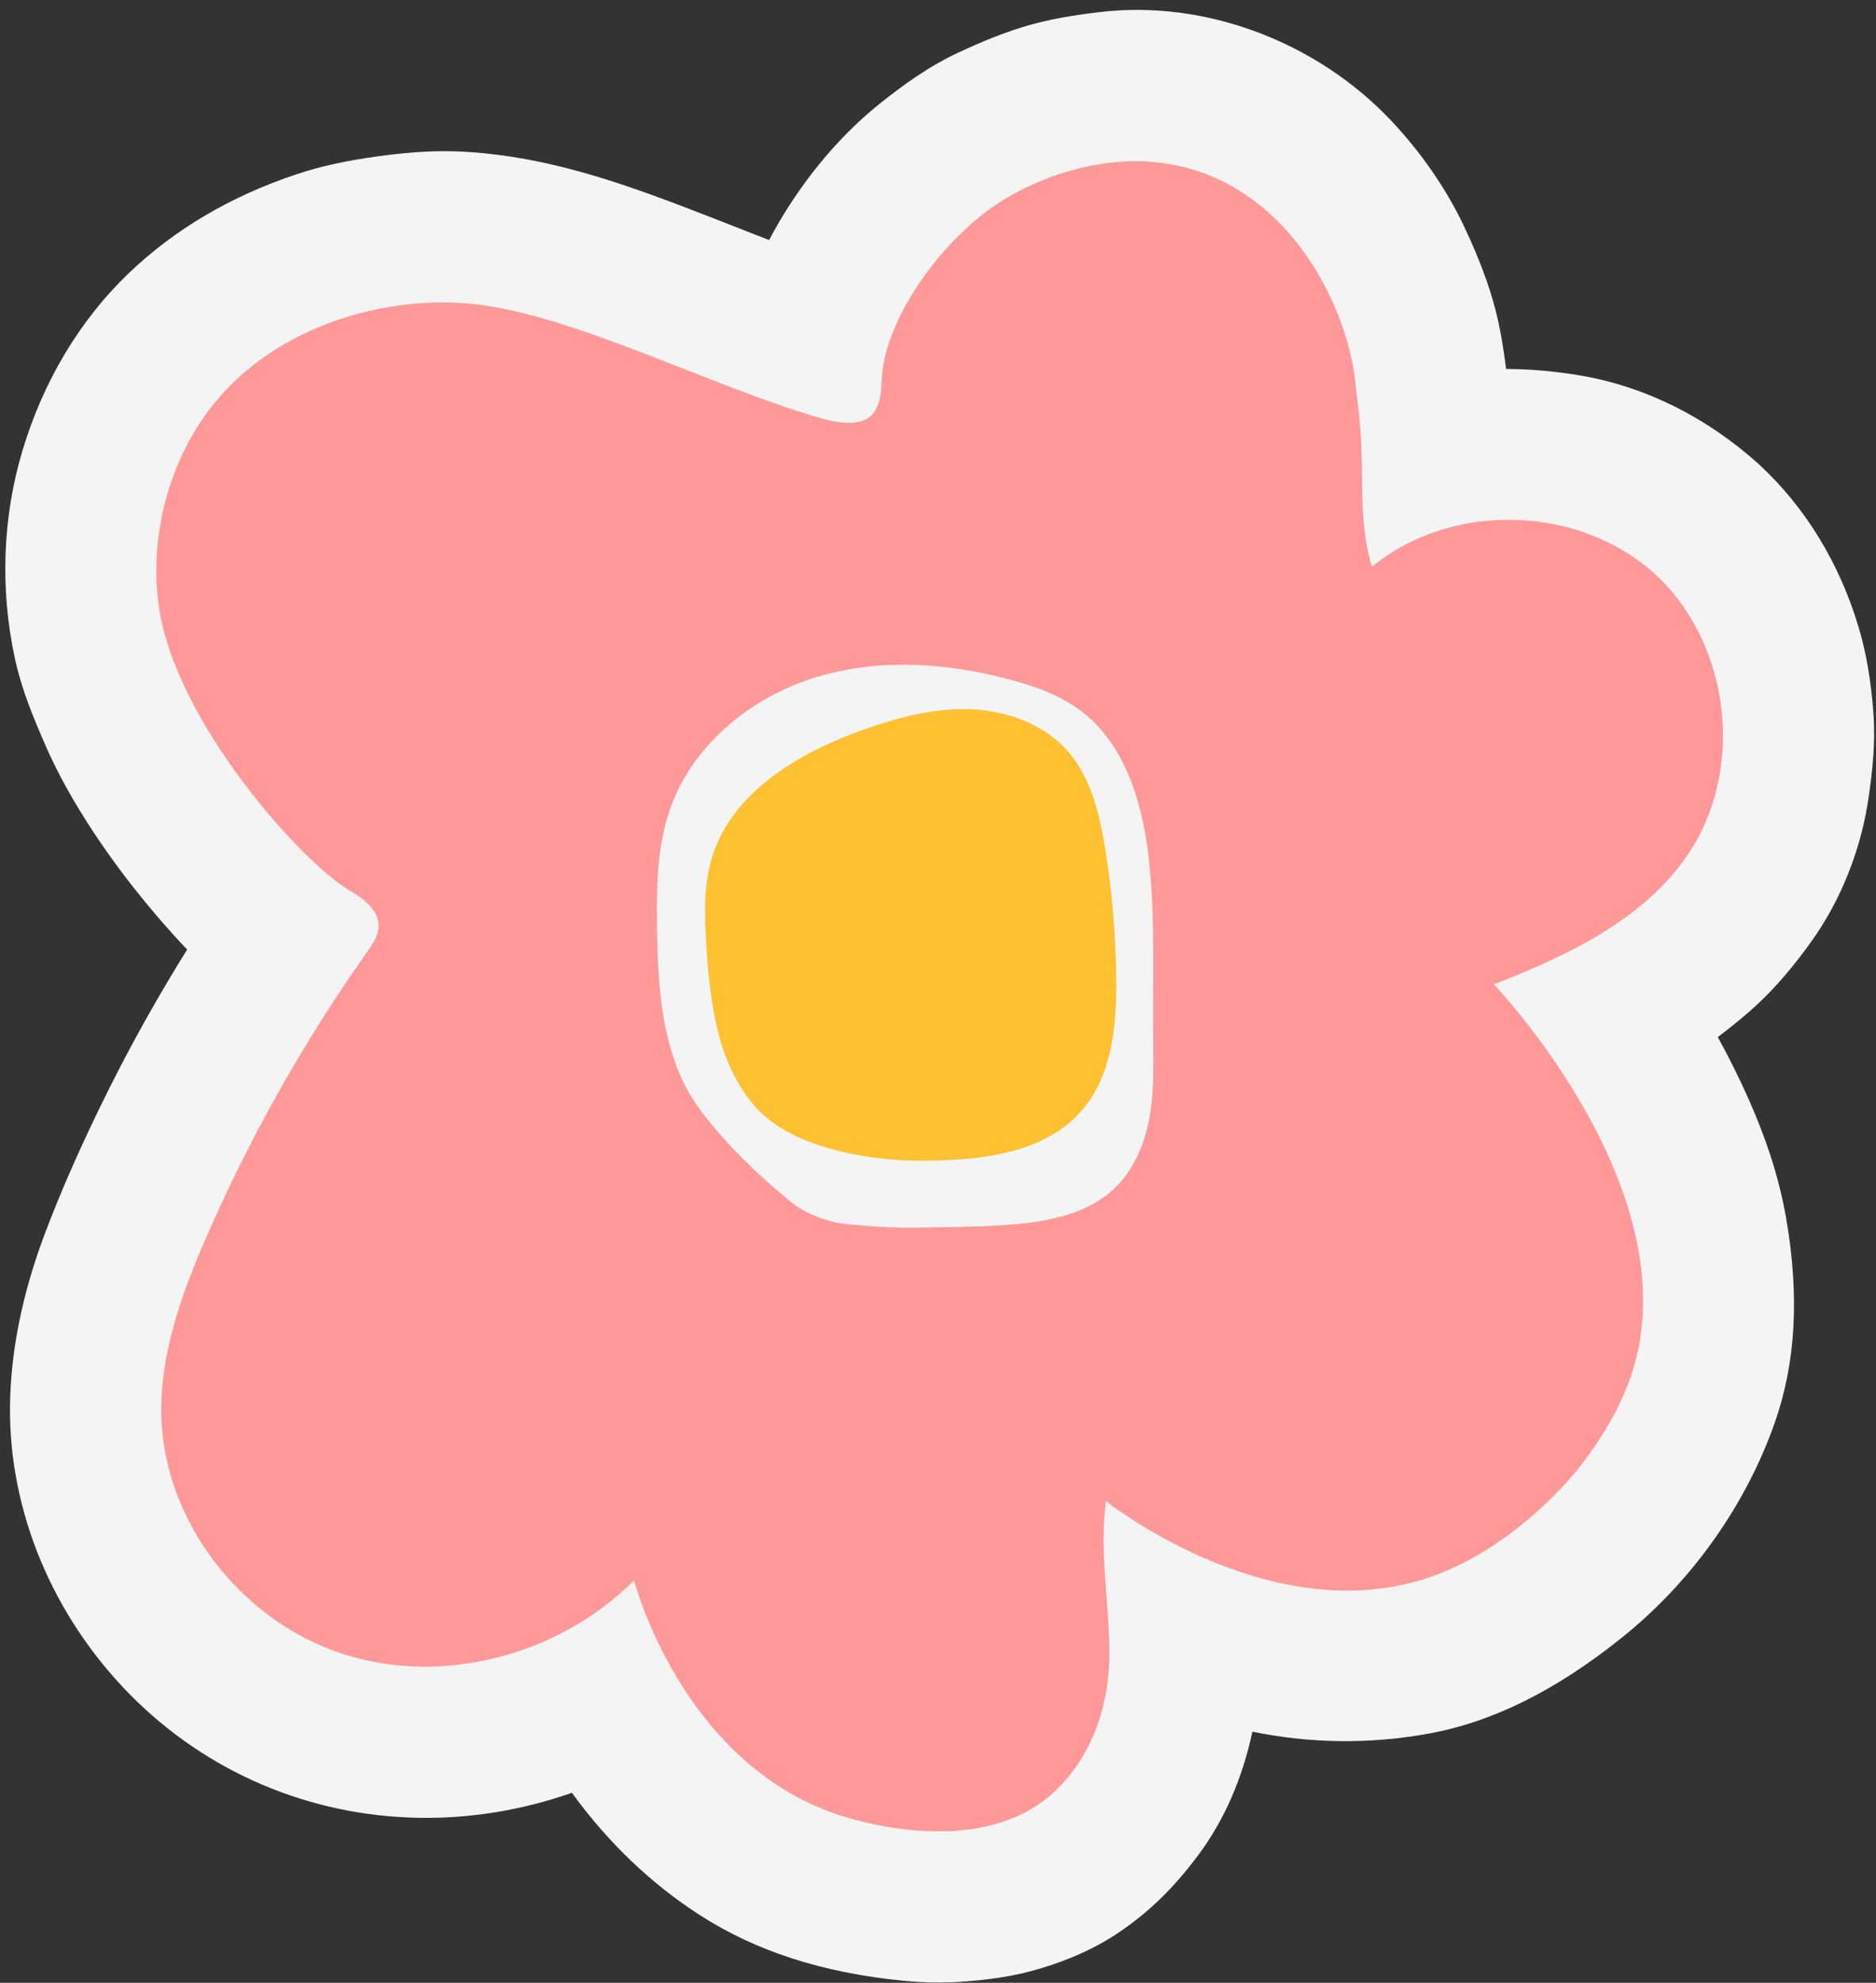
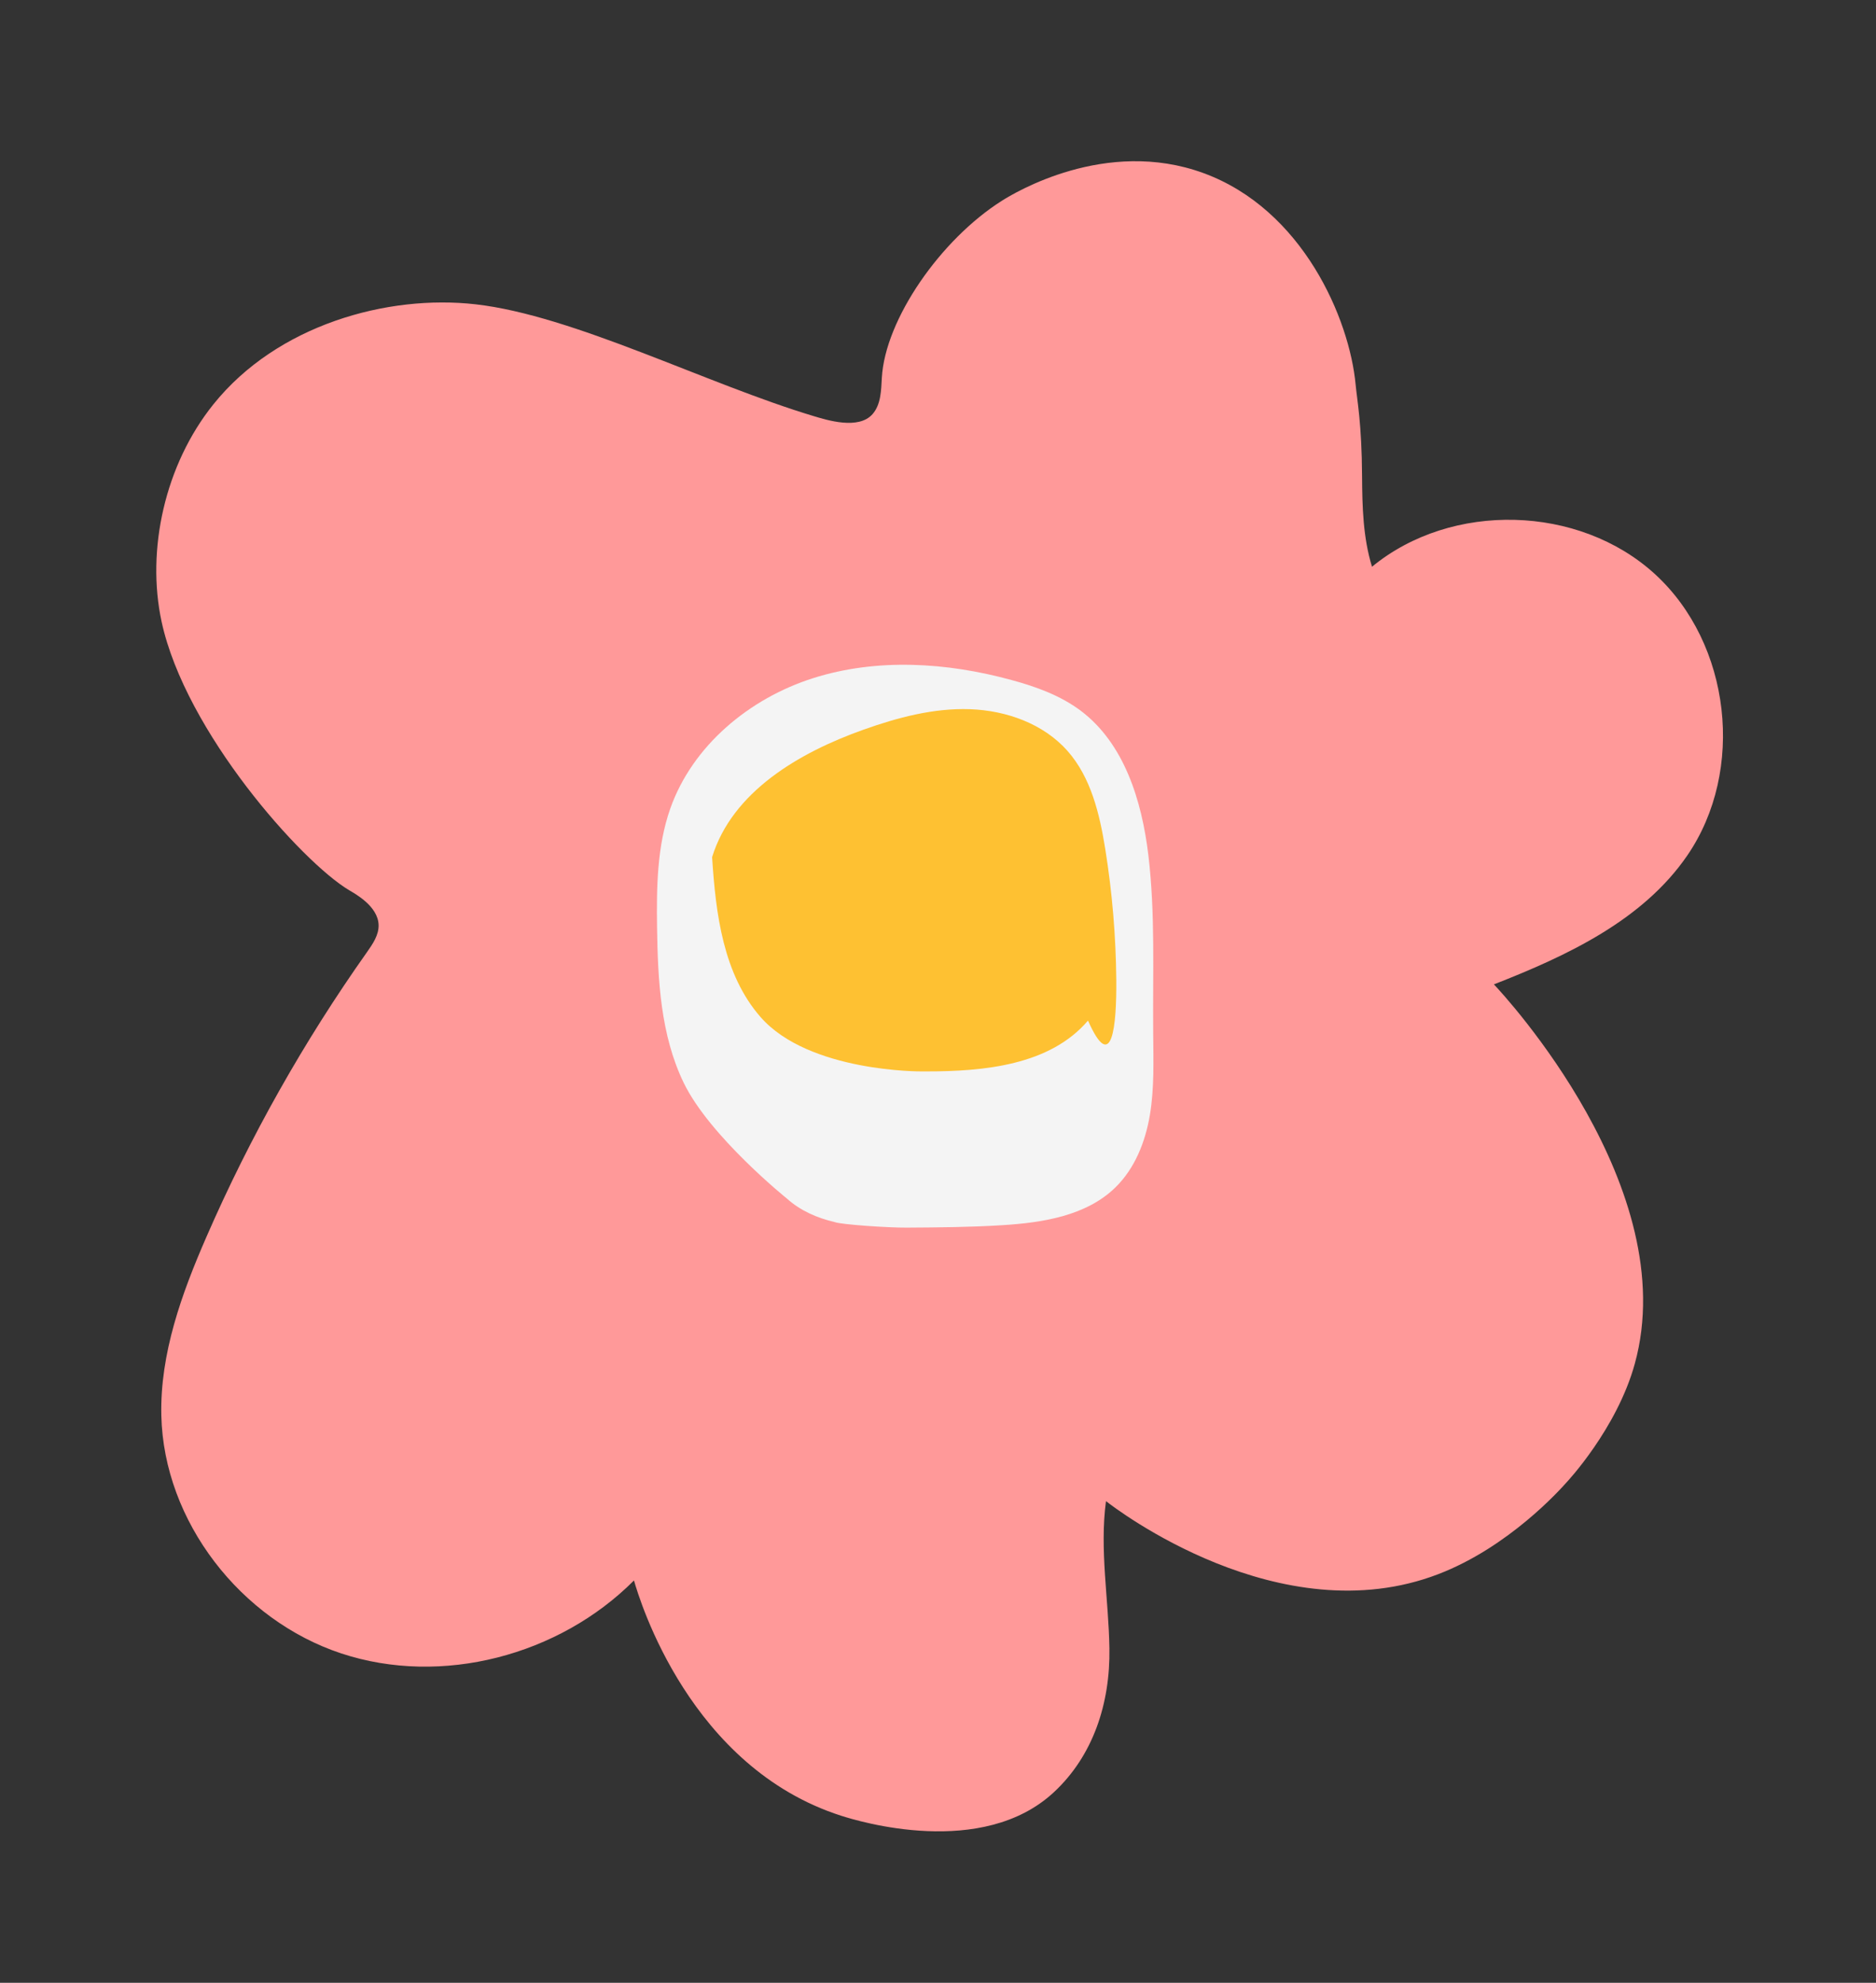
<svg xmlns="http://www.w3.org/2000/svg" fill="#000000" height="285.2" preserveAspectRatio="xMidYMid meet" version="1" viewBox="114.8 106.7 269.9 285.2" width="269.9" zoomAndPan="magnify">
  <rect x="114.8" y="106.7" width="269.9" height="285.2" fill="#333333" stroke="none" />
  <g>
    <g id="change1_2">
-       <path d="M384.32,209.18c-0.35-4.66-1.04-8.65-2.11-12.22c-2.73-9.19-7.65-17.26-14.21-23.34l-0.09-0.09 c-7.5-6.78-16.35-11.2-25.59-12.79c-3.72-0.64-7.34-0.96-10.84-0.97c-0.23-1.86-0.51-3.73-0.87-5.57 c-0.89-4.66-2.57-9.47-5.27-15.14c-2.52-5.27-6.1-10.45-10.37-14.98c-10.77-11.42-26.81-17.42-41.86-15.65 c-3.54,0.42-7.35,0.97-11.3,2.2c-2.74,0.85-5.52,1.96-9,3.57c-4.47,2.07-8.06,4.73-11.29,7.29c-5.65,4.49-10.75,10.49-14.75,17.35 c-0.46,0.79-0.9,1.58-1.32,2.39c-0.16-0.06-0.31-0.12-0.46-0.18c-1.6-0.62-3.19-1.24-4.78-1.87c-4.98-1.95-10.13-3.98-15.4-5.76 c-8.7-2.94-16.1-4.5-23.3-4.9c-3.62-0.2-7.32-0.01-12.02,0.62c-4.81,0.65-8.55,1.46-12.1,2.65c-9.38,3.13-17.46,7.89-24.03,14.17 c-7.05,6.73-12.35,15.58-15.34,25.59c-2.86,9.58-3.23,19.89-1.09,29.8c0.98,4.54,2.65,8.53,4.41,12.56 c1.33,3.05,2.93,6.09,4.88,9.28c3.72,6.1,8.25,12.12,13.45,17.88c0.69,0.77,1.38,1.51,2.06,2.21c-0.62,0.99-1.23,1.98-1.83,2.98 c-3.42,5.65-6.65,11.5-9.59,17.41c-3.78,7.59-6.78,14.39-9.17,20.78c-3.15,8.43-4.8,16.64-4.9,24.39 c-0.2,15.16,6.12,30.35,17.34,41.68c10.99,11.1,25.71,17.37,41.46,17.65c7.43,0.13,14.9-1.1,22.04-3.6 c5.17,7.14,11.48,13.18,18.57,17.7c8.05,5.14,17.55,8.19,29.05,9.33c1.75,0.17,3.47,0.26,5.15,0.26c0.99,0,1.96-0.03,2.91-0.09 c4.48-0.28,8.14-0.87,11.49-1.86c4.39-1.29,8.25-3.04,11.47-5.22c4.41-2.98,7.98-6.45,11.55-11.26c3.67-4.94,6.3-11,7.71-17.65 c8.3,1.7,16.72,1.81,25.08,0.33c9.35-1.65,18.57-6.21,28.18-13.94c9.94-7.99,17.72-18.95,21.9-30.85 c3.03-8.64,3.56-18.25,1.63-29.4c-1.23-7.1-3.8-14.32-8.07-22.72c-0.56-1.11-1.15-2.22-1.77-3.33c1.55-1.16,3.08-2.39,4.57-3.69 c3.97-3.45,6.96-7.37,8.87-10.02c4.29-5.96,7.24-13.4,8.29-20.93C384.18,217.56,384.65,213.59,384.32,209.18L384.32,209.18z" fill="#f4f4f4" />
-     </g>
+       </g>
    <g id="change2_1">
      <path d="M352.9,189.28c-10.92-9.99-29.28-10.47-40.71-1.06c-1.29-4.2-1.4-8.59-1.43-13.01 c-0.04-7.6-0.72-10.99-0.92-13.14c-0.87-9.51-7.61-25.24-21.89-30.47c-14.08-5.16-27.29,2.89-29,3.97 c-8.83,5.58-16.81,17.08-17.28,25.48c-0.1,1.83-0.13,3.84-1.34,5.22c-2.02,2.29-6.56,0.85-8.44,0.29 c-15.43-4.63-34.56-14.49-48.67-16.09c-12.66-1.44-28.54,2.95-37.72,14.39c-6.98,8.69-9.68,20.94-7.45,31.27 c3.44,15.86,20.15,34.54,26.97,38.61c0.83,0.5,4.17,2.28,4.25,5.01c0.04,1.44-0.84,2.72-1.67,3.9 c-9.07,12.82-16.83,26.57-23.1,40.96c-3.56,8.16-6.69,16.79-6.49,25.69c0.35,15.24,11.41,29.43,25.87,34.22 c14.47,4.79,31.38,0.3,42.13-10.49c0.84,2.94,8.09,26.89,29.83,33.85c2.5,0.8,20.26,6.2,30.58-3.39 c5.63-5.23,8.12-12.75,7.99-20.7c-0.11-7.07-1.43-14.2-0.49-21.17c1.3,1.03,25.03,19.24,47.79,10.51 c10.15-3.89,17.55-12.17,18.48-13.22c0,0,7.23-7.67,9.81-17.06c6.95-25.19-18.7-52.9-20.27-54.56 c10.54-4.12,21.42-9.21,27.82-18.54C365.93,217.53,363.83,199.28,352.9,189.28z" fill="#ff9999" />
    </g>
    <g id="change1_1">
      <path d="M280.71,255.31c-0.08-8.56,0.32-17.15-0.7-25.65c-0.94-7.78-3.45-15.99-9.7-20.71 c-2.93-2.21-6.46-3.48-10-4.44c-9.29-2.54-19.32-3.18-28.51-0.27c-9.18,2.91-17.39,9.71-20.58,18.8 c-1.9,5.43-1.97,11.31-1.89,17.06c0.11,7.61,0.51,15.46,3.82,22.32c3.73,7.73,14.85,16.67,14.85,16.67 c1.96,1.76,4.33,2.79,6.88,3.39c0.9,0.36,7.76,0.82,10.35,0.8c4.58-0.03,9.16-0.06,13.74-0.35c5.84-0.36,12.11-1.34,16.3-5.43 c2.81-2.74,4.32-6.58,4.97-10.45C280.88,263.18,280.74,259.23,280.71,255.31z" fill="#f4f4f4" />
    </g>
    <g id="change3_1">
-       <path d="M275.4,247.62c-0.06-6.3-0.59-12.6-1.59-18.82c-0.81-5.03-2.05-10.25-5.41-14.07 c-3.47-3.93-8.82-5.84-14.06-6.02c-5.24-0.18-10.41,1.2-15.35,2.96c-9.27,3.3-18.84,8.92-21.74,18.32 c-1.27,4.12-1.09,8.54-0.82,12.84c0.52,8.14,1.59,16.84,6.96,22.99c6.96,7.97,23.19,7.83,23.19,7.83c0.2,0,0.39,0,0.59,0 c8.43,0.01,17.87-0.9,23.34-7.31C274.8,261.34,275.46,254.22,275.4,247.62z" fill="#fec132" />
+       <path d="M275.4,247.62c-0.06-6.3-0.59-12.6-1.59-18.82c-0.81-5.03-2.05-10.25-5.41-14.07 c-3.47-3.93-8.82-5.84-14.06-6.02c-5.24-0.18-10.41,1.2-15.35,2.96c-9.27,3.3-18.84,8.92-21.74,18.32 c0.52,8.14,1.59,16.84,6.96,22.99c6.96,7.97,23.19,7.83,23.19,7.83c0.2,0,0.39,0,0.59,0 c8.43,0.01,17.87-0.9,23.34-7.31C274.8,261.34,275.46,254.22,275.4,247.62z" fill="#fec132" />
    </g>
  </g>
</svg>